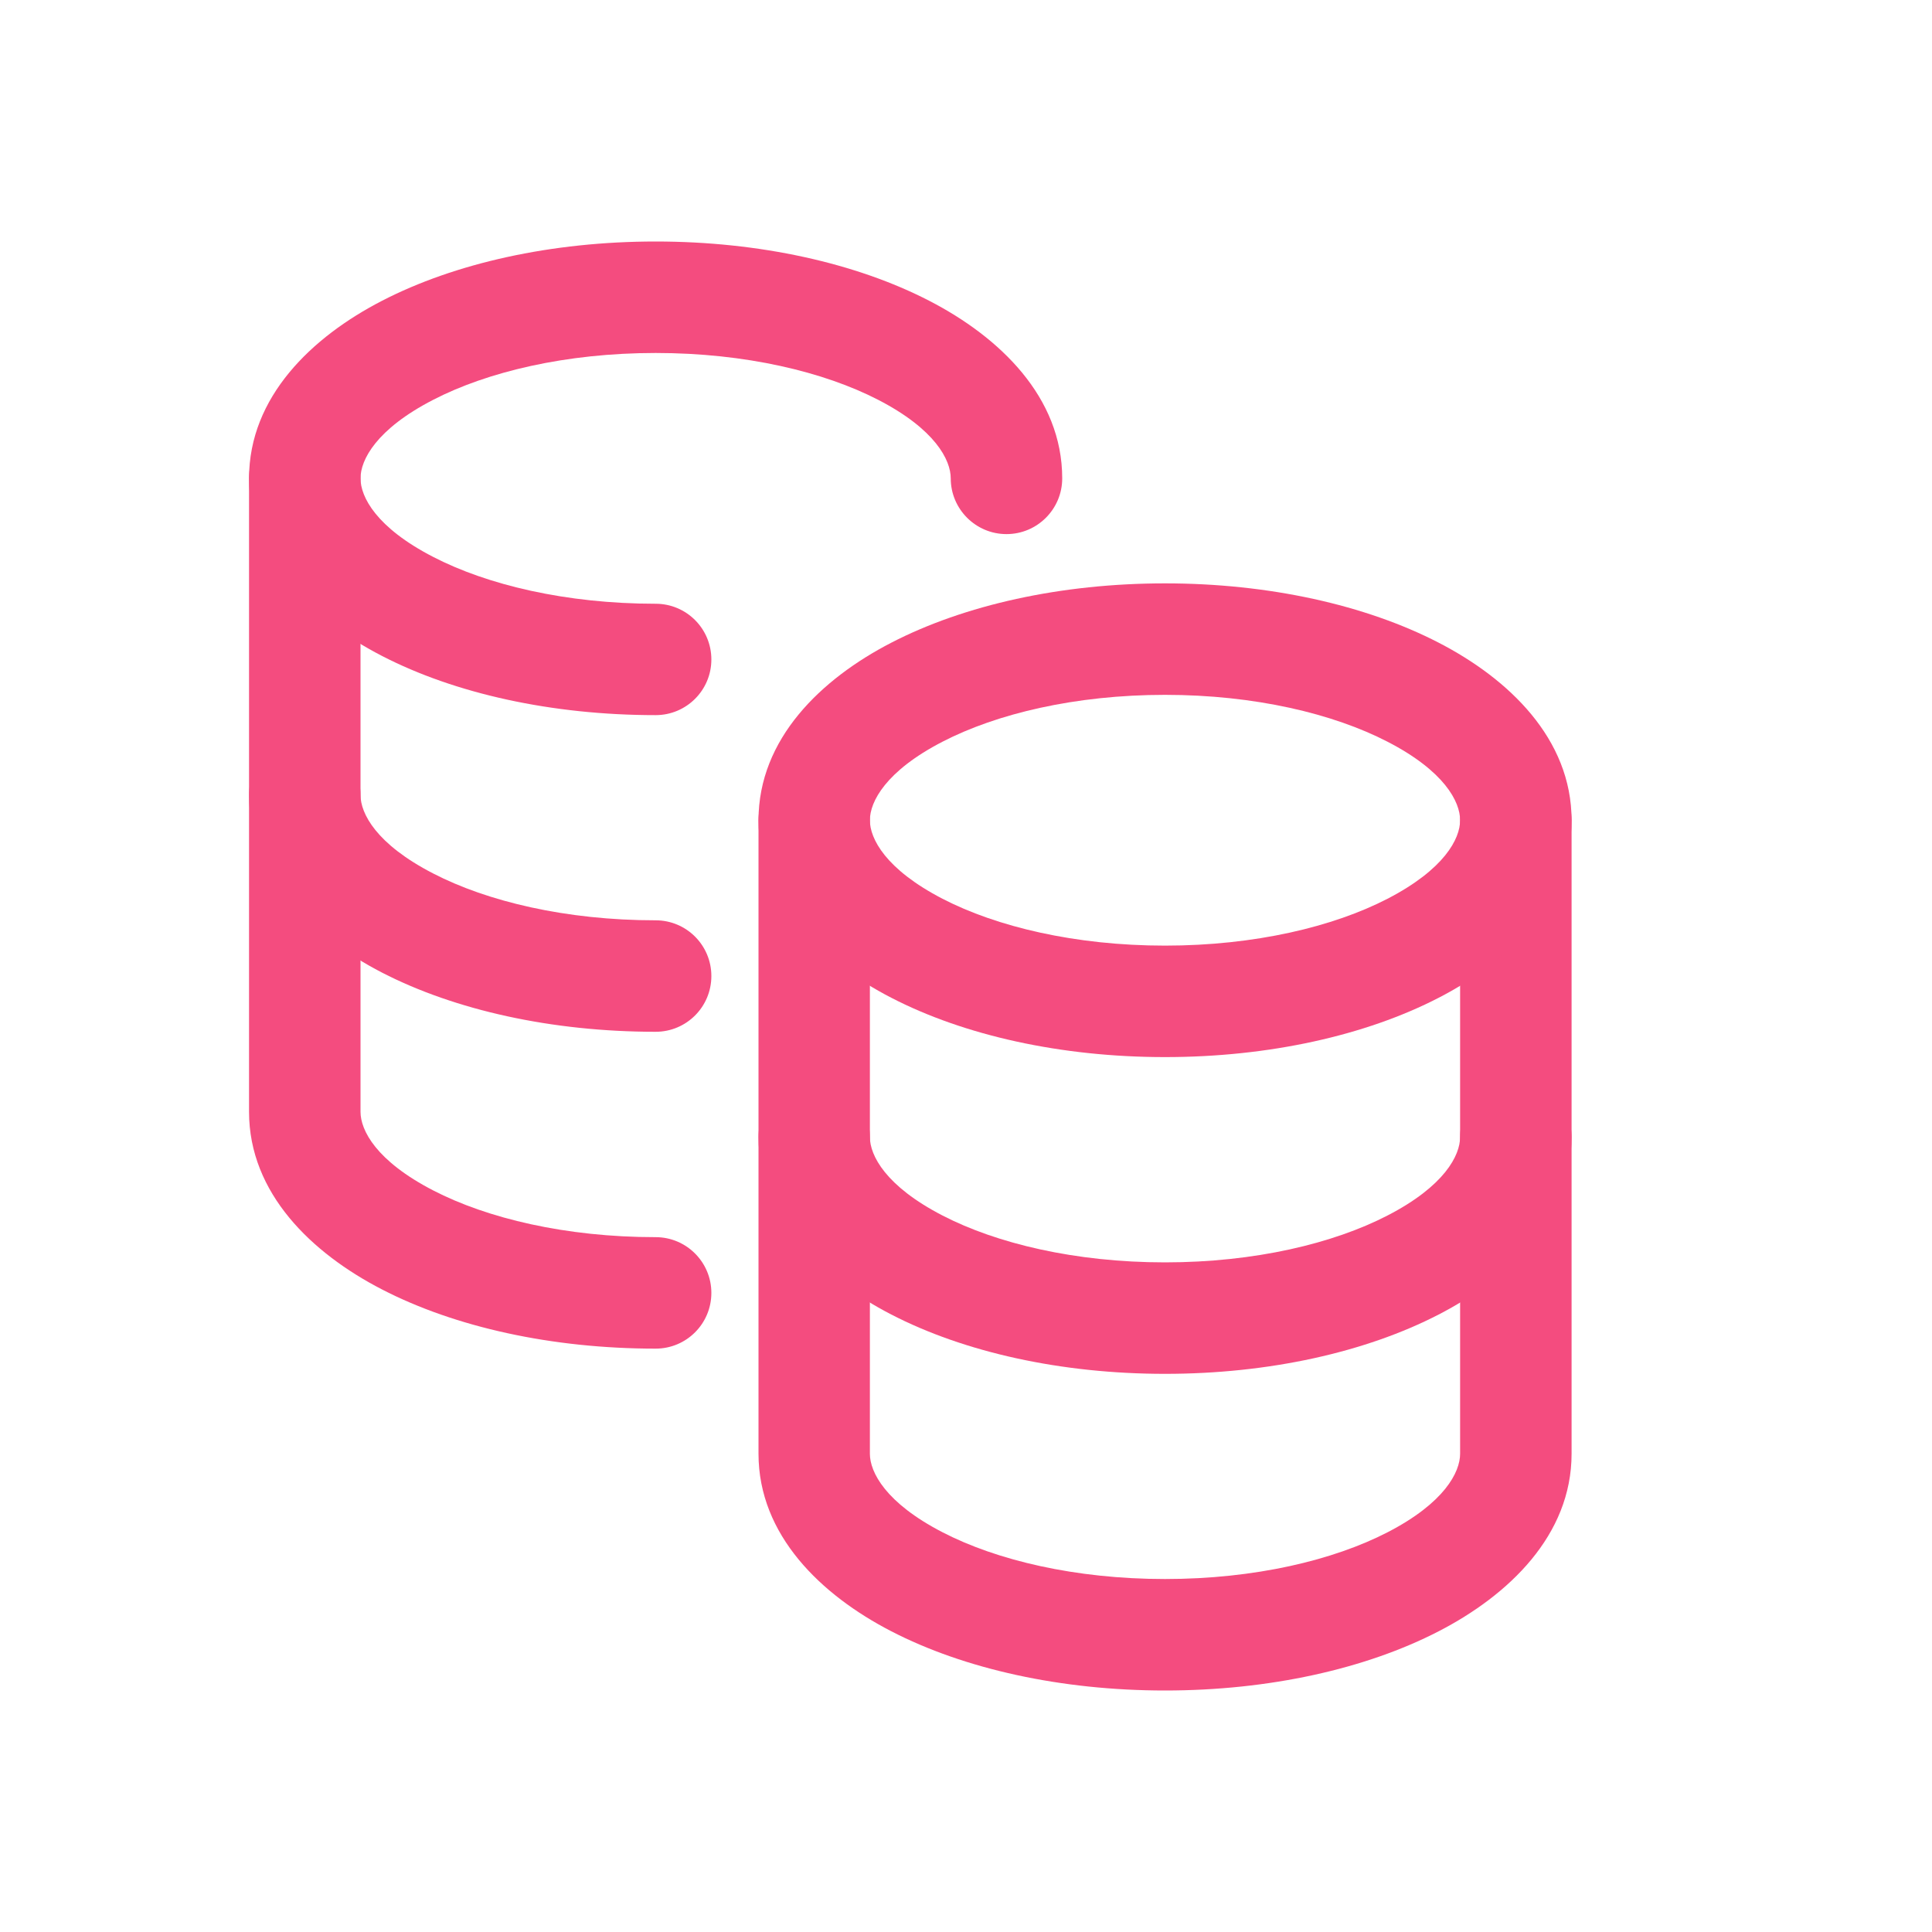
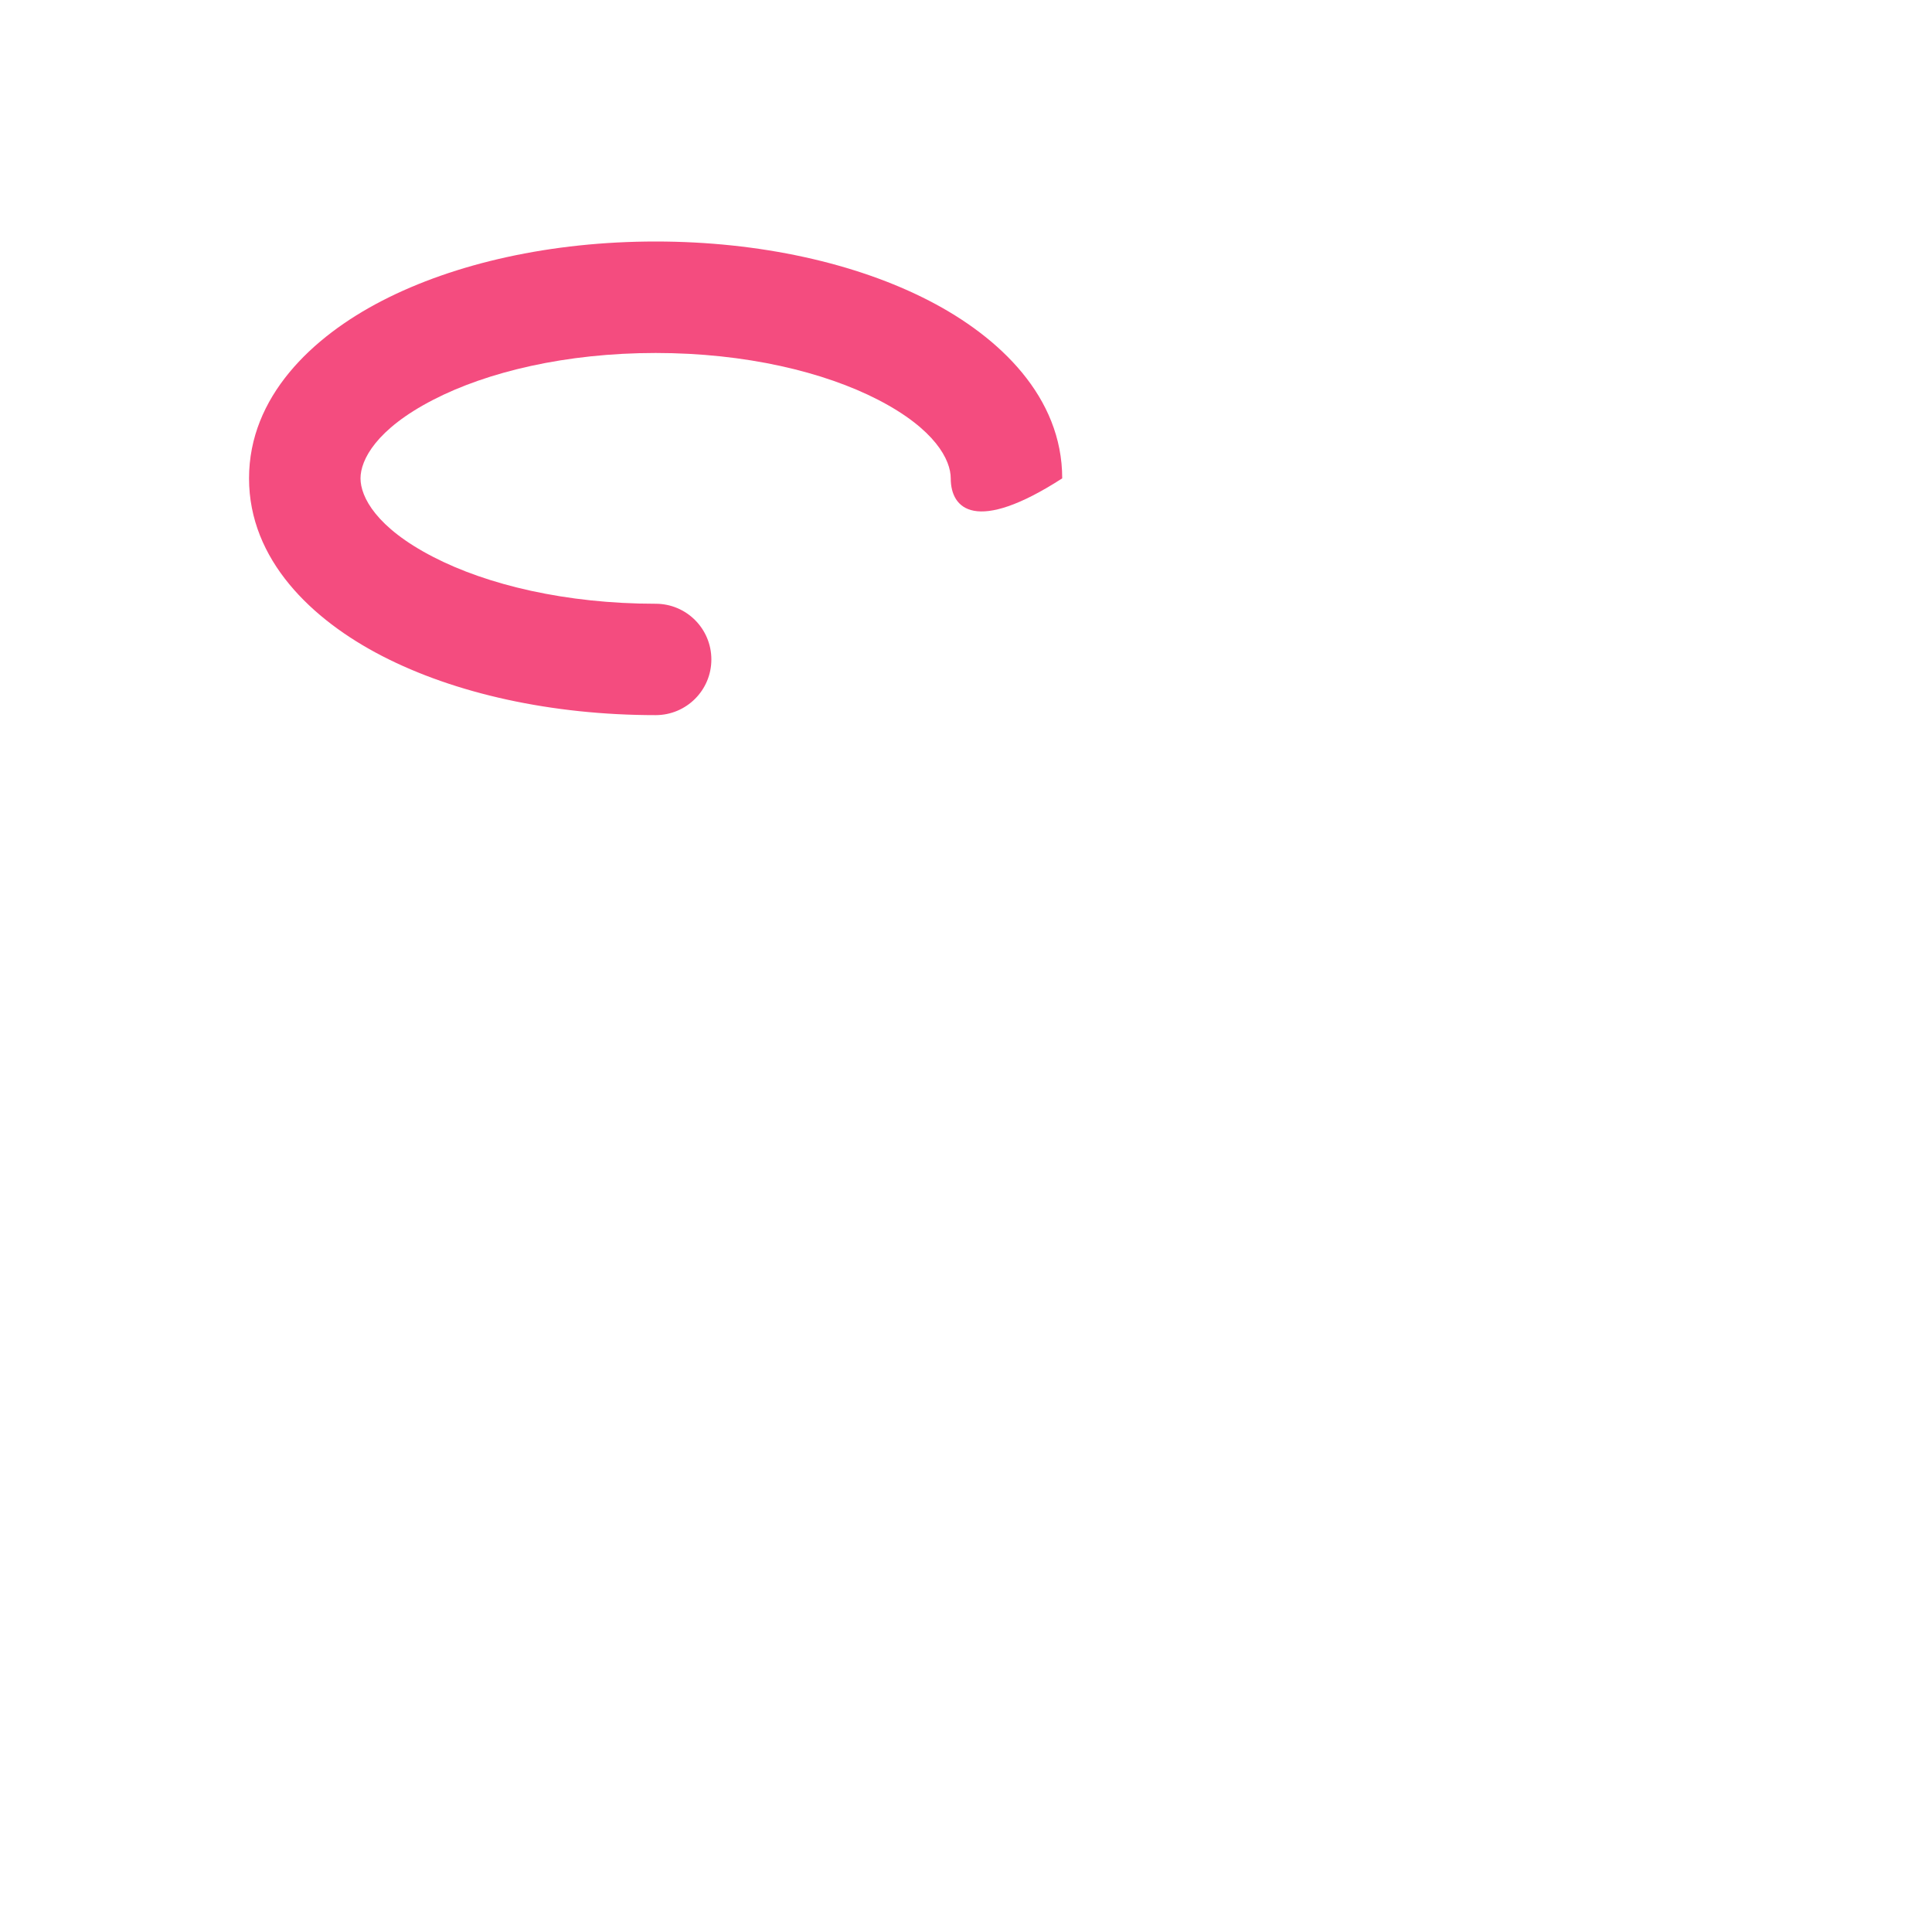
<svg xmlns="http://www.w3.org/2000/svg" width="20" height="20" viewBox="0 0 20 20" fill="none">
-   <path fill-rule="evenodd" clip-rule="evenodd" d="M8.428 11.193C8.747 11.193 9.005 11.452 9.005 11.77C9.005 11.961 9.168 12.279 9.757 12.583C10.316 12.872 11.13 13.068 12.06 13.068C12.99 13.068 13.804 12.872 14.363 12.583C14.953 12.279 15.115 11.961 15.115 11.77C15.115 11.452 15.373 11.193 15.692 11.193C16.011 11.193 16.269 11.452 16.269 11.77C16.269 12.614 15.618 13.234 14.893 13.608C14.138 13.998 13.136 14.222 12.06 14.222C10.984 14.222 9.982 13.998 9.227 13.608C8.502 13.234 7.852 12.614 7.852 11.77C7.852 11.452 8.11 11.193 8.428 11.193Z" fill="#F44C7F" />
-   <path fill-rule="evenodd" clip-rule="evenodd" d="M3.155 7.652C3.474 7.652 3.732 7.911 3.732 8.229C3.732 8.421 3.894 8.738 4.484 9.042C5.043 9.331 5.857 9.527 6.787 9.527C7.106 9.527 7.364 9.785 7.364 10.104C7.364 10.423 7.106 10.681 6.787 10.681C5.712 10.681 4.709 10.457 3.954 10.068C3.229 9.693 2.578 9.074 2.578 8.229C2.578 7.911 2.836 7.652 3.155 7.652Z" fill="#F44C7F" />
-   <path fill-rule="evenodd" clip-rule="evenodd" d="M3.155 4.375C3.474 4.375 3.732 4.633 3.732 4.952V11.509C3.732 11.701 3.894 12.018 4.484 12.323C5.043 12.612 5.857 12.807 6.787 12.807C7.106 12.807 7.364 13.066 7.364 13.384C7.364 13.703 7.106 13.961 6.787 13.961C5.712 13.961 4.709 13.738 3.954 13.348C3.229 12.974 2.578 12.354 2.578 11.509V4.952C2.578 4.633 2.836 4.375 3.155 4.375Z" fill="#F44C7F" />
-   <path fill-rule="evenodd" clip-rule="evenodd" d="M4.484 4.139C3.894 4.443 3.732 4.761 3.732 4.952C3.732 5.143 3.894 5.461 4.484 5.765C5.043 6.054 5.857 6.25 6.787 6.25C7.106 6.25 7.364 6.508 7.364 6.827C7.364 7.145 7.106 7.403 6.787 7.403C5.712 7.403 4.709 7.18 3.954 6.79C3.229 6.416 2.578 5.796 2.578 4.952C2.578 4.108 3.229 3.488 3.954 3.114C4.709 2.724 5.711 2.5 6.787 2.5C7.863 2.5 8.865 2.724 9.62 3.114C10.345 3.488 10.996 4.108 10.996 4.952C10.996 5.27 10.738 5.529 10.419 5.529C10.101 5.529 9.842 5.27 9.842 4.952C9.842 4.761 9.68 4.443 9.091 4.139C8.531 3.85 7.717 3.654 6.787 3.654C5.857 3.654 5.043 3.85 4.484 4.139Z" fill="#F44C7F" />
-   <path fill-rule="evenodd" clip-rule="evenodd" d="M8.428 7.914C8.747 7.914 9.005 8.172 9.005 8.491V15.049C9.005 15.24 9.168 15.558 9.757 15.862C10.316 16.151 11.13 16.346 12.06 16.346C12.99 16.346 13.804 16.151 14.364 15.862C14.953 15.558 15.115 15.24 15.115 15.049V8.491C15.115 8.172 15.373 7.914 15.692 7.914C16.011 7.914 16.269 8.172 16.269 8.491V15.049C16.269 15.893 15.618 16.513 14.893 16.887C14.138 17.277 13.136 17.5 12.06 17.5C10.984 17.5 9.982 17.277 9.227 16.887C8.502 16.513 7.852 15.893 7.852 15.049V8.491C7.852 8.172 8.11 7.914 8.428 7.914Z" fill="#F44C7F" />
-   <path fill-rule="evenodd" clip-rule="evenodd" d="M9.757 7.678C9.168 7.982 9.005 8.3 9.005 8.491C9.005 8.682 9.168 8.999 9.757 9.304C10.316 9.593 11.13 9.789 12.06 9.789C12.99 9.789 13.804 9.593 14.363 9.304C14.953 8.999 15.115 8.682 15.115 8.491C15.115 8.3 14.953 7.982 14.363 7.678C13.804 7.389 12.99 7.193 12.06 7.193C11.13 7.193 10.316 7.389 9.757 7.678ZM9.227 6.653C9.982 6.263 10.984 6.039 12.06 6.039C13.136 6.039 14.138 6.263 14.893 6.653C15.618 7.027 16.269 7.647 16.269 8.491C16.269 9.335 15.618 9.955 14.893 10.329C14.138 10.719 13.136 10.943 12.06 10.943C10.984 10.943 9.982 10.719 9.227 10.329C8.502 9.955 7.852 9.335 7.852 8.491C7.852 7.647 8.502 7.027 9.227 6.653Z" fill="#F44C7F" />
+   <path fill-rule="evenodd" clip-rule="evenodd" d="M4.484 4.139C3.894 4.443 3.732 4.761 3.732 4.952C3.732 5.143 3.894 5.461 4.484 5.765C5.043 6.054 5.857 6.25 6.787 6.25C7.106 6.25 7.364 6.508 7.364 6.827C7.364 7.145 7.106 7.403 6.787 7.403C5.712 7.403 4.709 7.18 3.954 6.79C3.229 6.416 2.578 5.796 2.578 4.952C2.578 4.108 3.229 3.488 3.954 3.114C4.709 2.724 5.711 2.5 6.787 2.5C7.863 2.5 8.865 2.724 9.62 3.114C10.345 3.488 10.996 4.108 10.996 4.952C10.101 5.529 9.842 5.27 9.842 4.952C9.842 4.761 9.68 4.443 9.091 4.139C8.531 3.85 7.717 3.654 6.787 3.654C5.857 3.654 5.043 3.85 4.484 4.139Z" fill="#F44C7F" />
</svg>